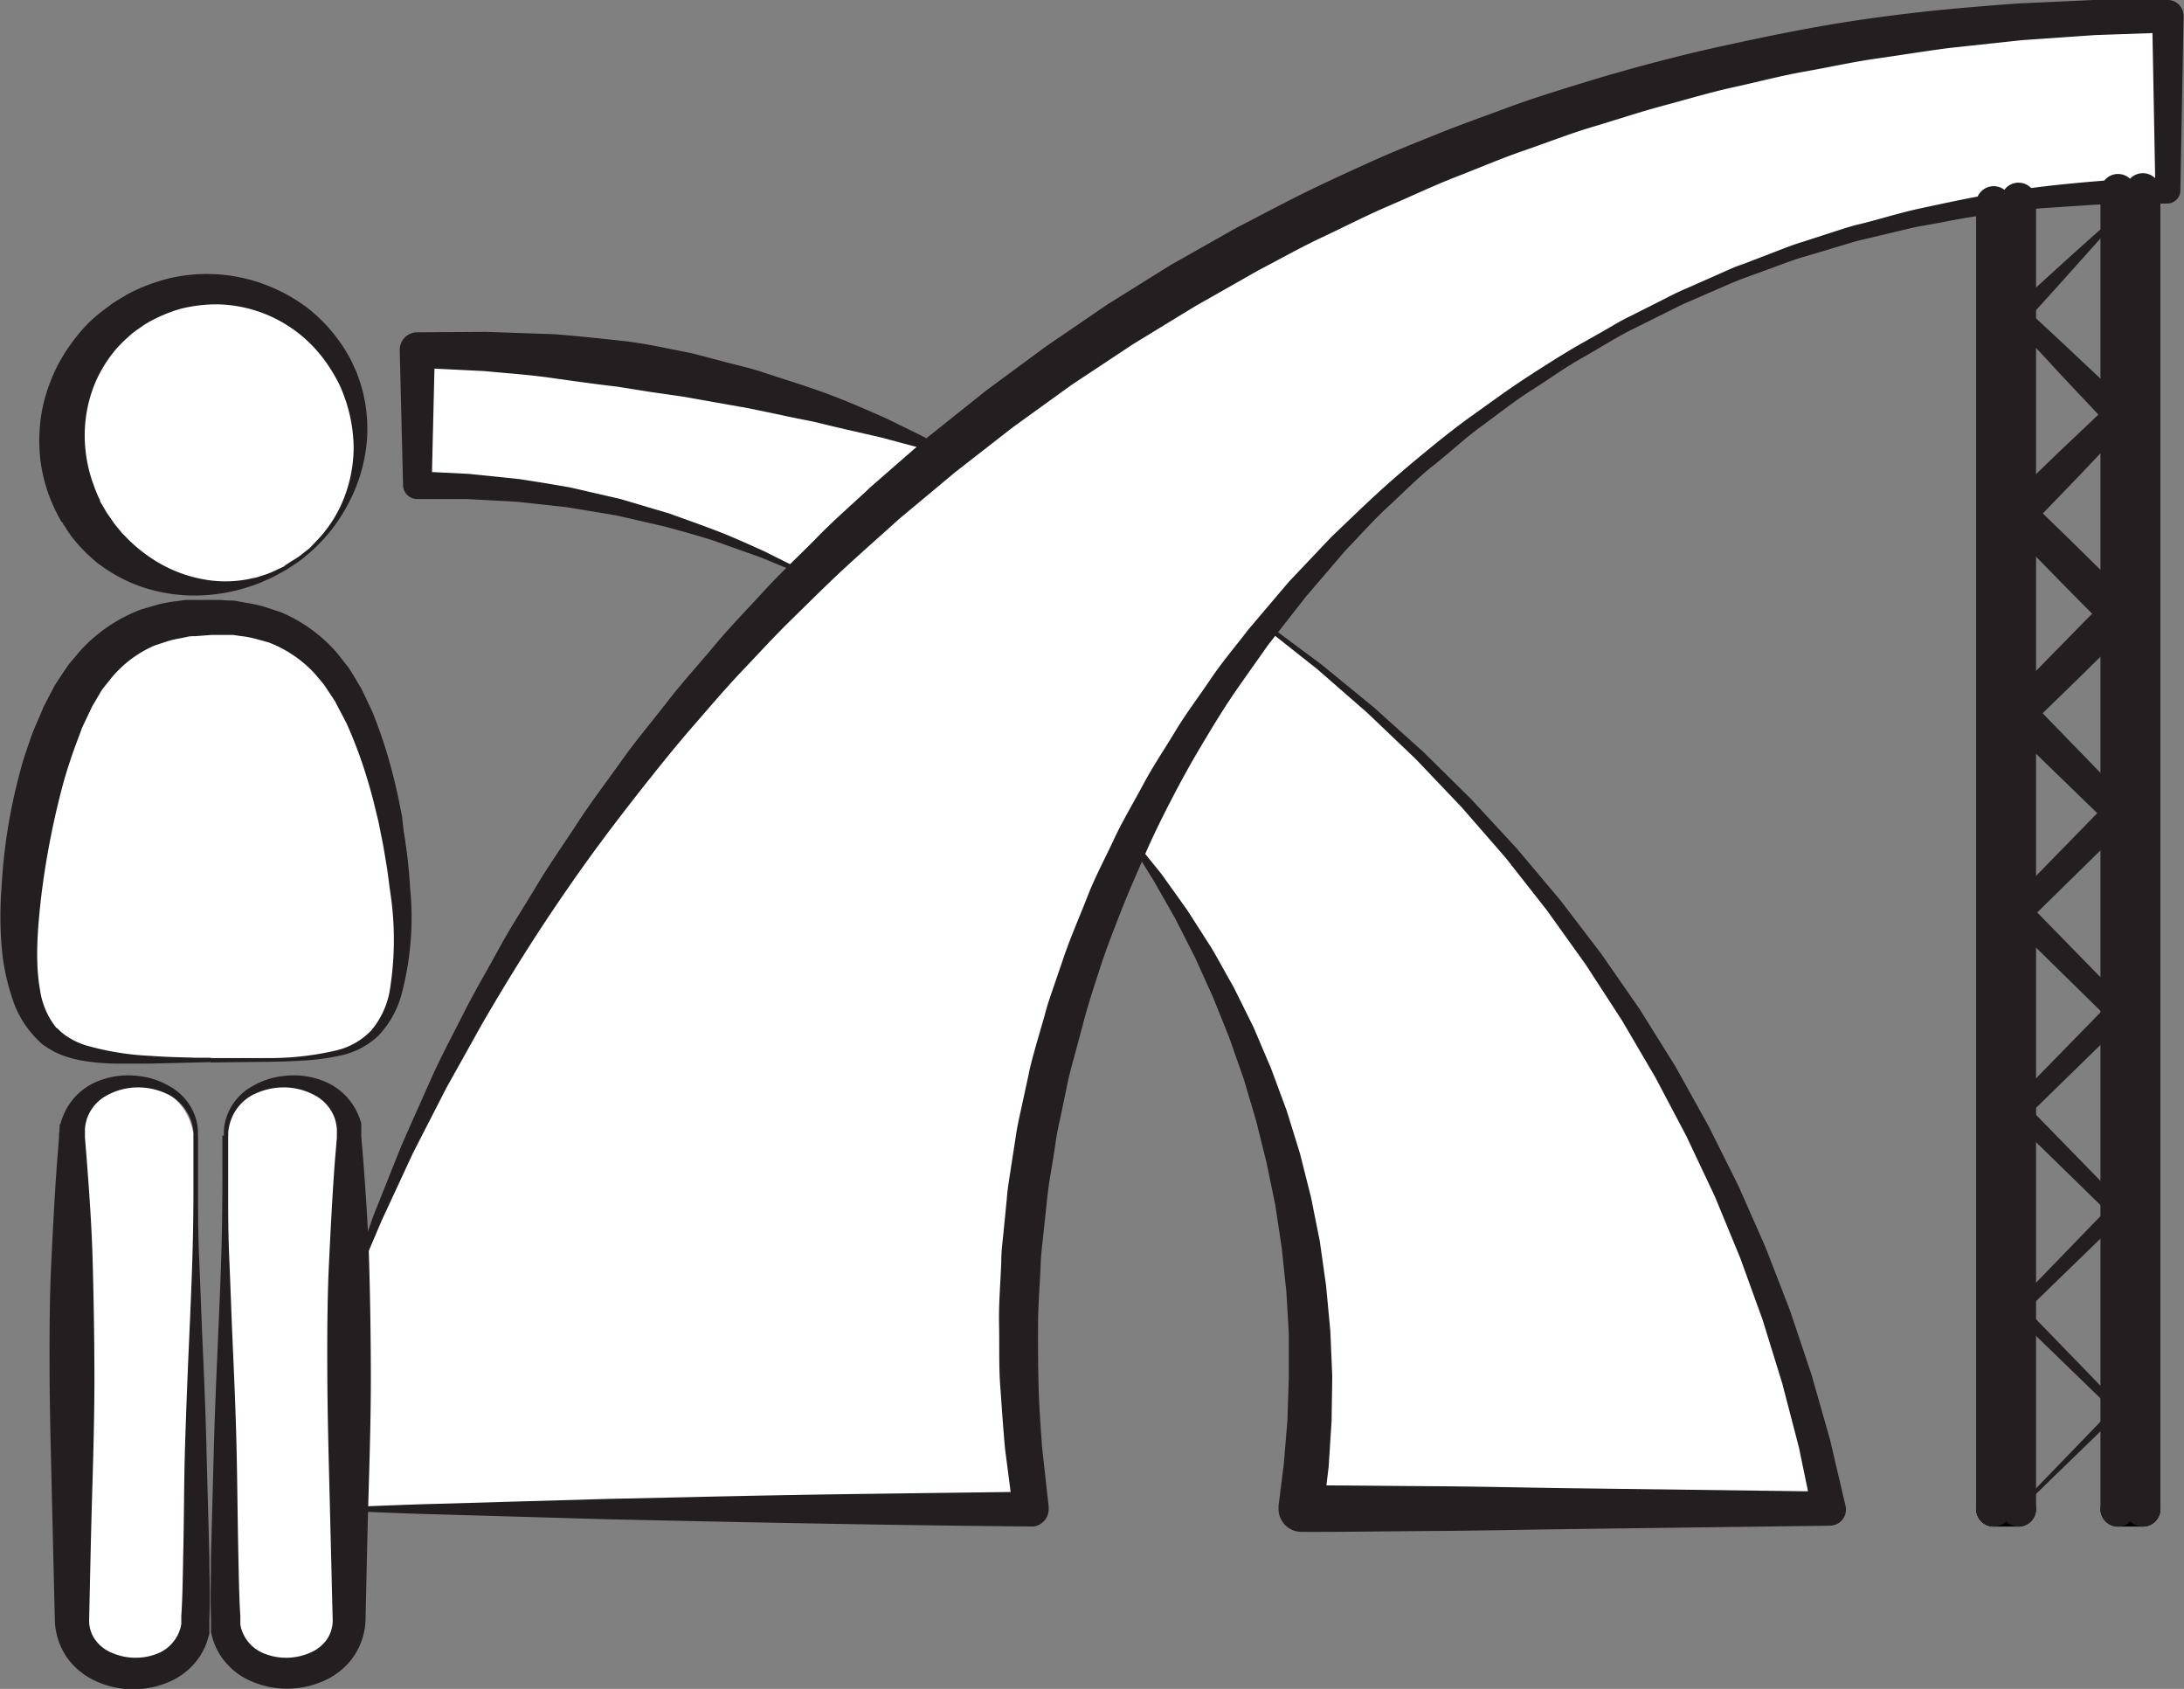
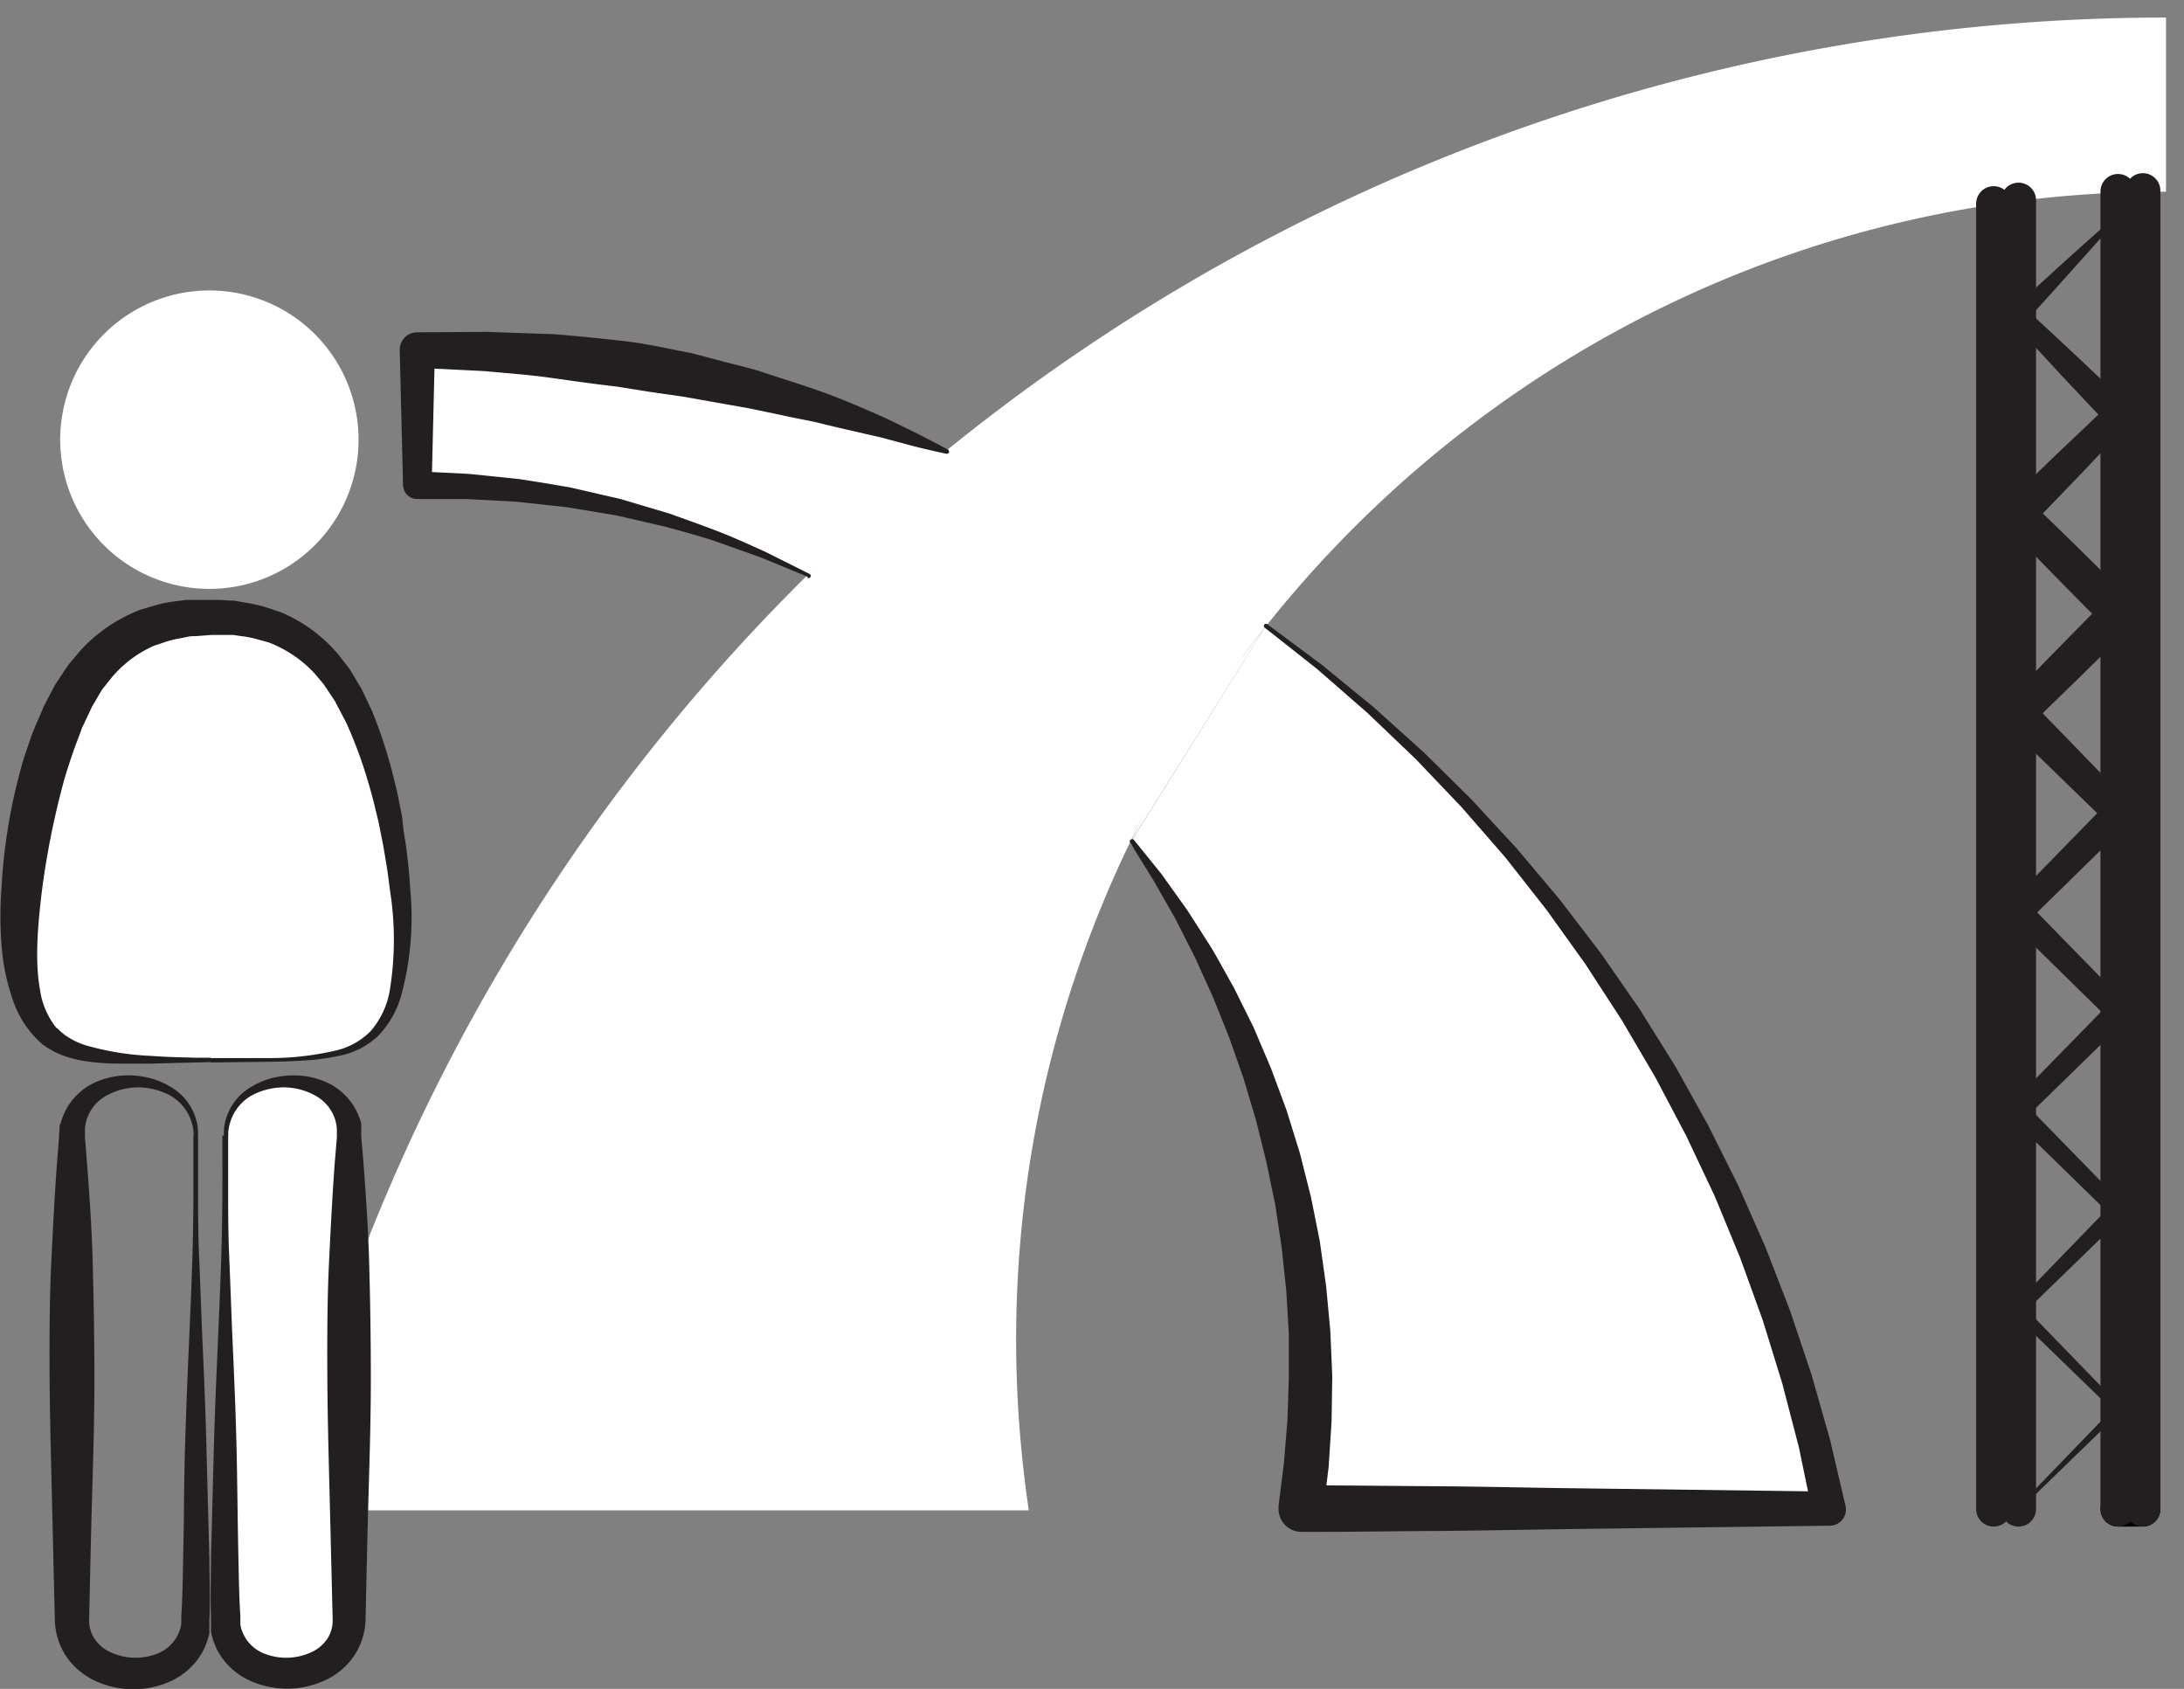
<svg xmlns="http://www.w3.org/2000/svg" viewBox="0 0 248.88 192.42">
  <rect x="0" y="0" width="248.88" height="192.42" fill="#808080" stroke="none" />
  <defs>
    <style>.cls-1{fill:#fff;}.cls-2{fill:#231f20;}.cls-3,.cls-4{fill:none;stroke-linecap:round;stroke-linejoin:round;stroke-width:4px;}.cls-3{stroke:#010101;}.cls-4{stroke:#231f20;}</style>
  </defs>
  <title>Asset 9</title>
  <g id="Layer_2" data-name="Layer 2">
    <g id="Layer_1-2" data-name="Layer 1">
      <path class="cls-1" d="M144.13,71.51a164,164,0,0,1,64.12,100.57h-60.2a101.72,101.72,0,0,0-19.27-76" />
      <path class="cls-1" d="M91.93,65.61A98.32,98.32,0,0,0,47.35,55.33V39.91a160.14,160.14,0,0,1,60.39,11.52" />
      <path class="cls-1" d="M39.77,172.08h77.47C105.5,92.93,166.82,21.84,246.83,21.84V2A220.38,220.38,0,0,0,39.77,146.9" />
      <path class="cls-1" d="M23.86,120.94c10.07,0,15.31,0,18.35-2.8s3.88-8.39,3.29-15.85-2.59-16.81-6-22.91-8.21-9-15.64-9-12.23,2.87-15.64,9-5.41,15.44-6,22.91.24,13.06,3.28,15.85S13.8,120.94,23.86,120.94Z" />
-       <path class="cls-1" d="M22.13,130.45V173c0,1.86.19,9.5-.07,11.39-1.19,8.75-14.11,7.87-14.11-1V130.57A7.83,7.83,0,0,1,8,129.49C9.21,120.74,22.13,121.62,22.13,130.45Z" />
      <path class="cls-1" d="M25.6,130.45V173c0,1.86-.19,9.5.06,11.39,1.19,8.75,14.11,7.87,14.11-1V130.57a7.82,7.82,0,0,0-.06-1.08C38.52,120.74,25.6,121.62,25.6,130.45Z" />
      <path class="cls-1" d="M32.37,64.81A17,17,0,1,0,9.13,58.58,17,17,0,0,0,32.37,64.81Z" />
      <polyline class="cls-1" points="128.78 96.04 134.5 83.95 144.13 71.51" />
      <path class="cls-2" d="M144.48,71.17l6.12,4.55,5.93,4.85,5.69,5.12,5.45,5.38,5.2,5.63,4.94,5.87,4.66,6.1,4.38,6.31,4.07,6.52,3.74,6.72,3.44,6.88,3.11,7.05,2.78,7.18,2.45,7.31,2.11,7.41,1.76,7.52a1.84,1.84,0,0,1-1.38,2.21,2.47,2.47,0,0,1-.38.05h-.1l-30.1.39c-5,.07-10,.18-15,.21s-10,.12-15.05.1a2.6,2.6,0,0,1-2.6-2.61c0-.1,0-.2,0-.3v-.07l.61-4.86.4-4.89.16-4.91,0-4.91-.29-4.91-.52-4.89-.73-4.87-1-4.84-1.19-4.79-1.41-4.75-1.64-4.68-1.85-4.61-2.05-4.53-2.26-4.45-2.48-4.35L128.78,96h0a.25.25,0,0,1,.08-.34.26.26,0,0,1,.33,0l3.18,3.94,2.95,4.13,2.74,4.28c.86,1.46,1.68,3,2.51,4.44l2.27,4.57,2,4.7,1.78,4.8,1.52,4.9,1.26,5,1,5,.72,5.1.48,5.13.22,5.15-.08,5.15-.33,5.15-.62,5.13-2.57-3c5,0,10,.07,15.05.1s10,.15,15,.22l30.1.39-1.86,2.26L205,164.92l-1.9-7.3-2.23-7.22-2.57-7.1-2.89-7-3.23-6.84-3.53-6.69-3.83-6.53-4.13-6.36-4.41-6.16-4.71-6-5-5.74-5.24-5.5-5.5-5.25-5.73-5-6-4.74a.24.24,0,0,1,0-.35.25.25,0,0,1,.34,0" />
      <path class="cls-2" d="M92,65.7l-5.33-2.2-5.4-1.92C79.46,61,77.62,60.5,75.79,60l-5.57-1.28-5.63-.93-5.67-.62-5.68-.31H47.55a1.62,1.62,0,0,1-1.62-1.58v0l-.38-15.42a2,2,0,0,1,1.9-2h.1l7.83-.05,7.83.27c2.61.21,5.22.48,7.82.77s5.17.89,7.74,1.38l3.81,1c1.26.33,2.54.63,3.8,1,2.48.83,5,1.59,7.44,2.47s4.85,1.94,7.24,3l3.51,1.72c1.16.59,2.31,1.19,3.46,1.81a.26.26,0,0,1,.1.34.27.27,0,0,1-.28.13h0c-1.27-.27-2.54-.56-3.79-.88l-3.74-1c-2.51-.57-5-1.13-7.49-1.75-1.25-.26-2.51-.49-3.75-.77l-3.74-.78-7.5-1.33-3.76-.54-3.76-.6c-2.52-.29-5-.64-7.54-1s-5.06-.53-7.59-.77l-7.63-.38,2-2-.37,15.42-1.62-1.62,5.84.29,5.82.6q2.9.45,5.77.95l5.69,1.31,5.59,1.66c1.82.66,3.65,1.3,5.47,2s3.57,1.51,5.34,2.3l5.16,2.58a.24.24,0,0,1,.11.34.25.25,0,0,1-.32.12" />
-       <path class="cls-2" d="M40,171.68c3.22-.11,6.45-.26,9.68-.34l9.68-.28,9.69-.28,9.68-.21q9.69-.23,19.37-.36t19.36-.25l-2,2.26-.92-7.08c-.23-2.37-.37-4.74-.55-7.12s-.09-4.77-.14-7.15.17-4.76.25-7.14c0-1.2.17-2.38.28-3.57l.35-3.56c.08-1.19.3-2.36.47-3.54l.55-3.54c.16-1.18.44-2.34.69-3.51l.76-3.5c.22-1.17.56-2.31.87-3.46l1-3.45c.28-1.16.7-2.28,1.08-3.41l1.16-3.39c.78-2.25,1.75-4.43,2.61-6.65s2-4.33,3-6.48,2.24-4.2,3.36-6.3,2.46-4.07,3.68-6.1,2.68-3.93,4-5.9,2.87-3.77,4.31-5.66l4.6-5.42,4.88-5.15c1.72-1.63,3.41-3.28,5.15-4.88s3.54-3.13,5.36-4.63,3.69-3,5.59-4.35,3.82-2.77,5.8-4.07,4-2.58,6-3.76l3.08-1.74c1-.57,2-1.2,3.09-1.71L189,34.4c1.06-.53,2.09-1.09,3.18-1.54l3.24-1.43c1.08-.47,2.15-1,3.27-1.36l3.3-1.27c1.1-.42,2.19-.87,3.33-1.21l3.37-1.09c1.12-.36,2.24-.75,3.39-1,2.28-.57,4.54-1.29,6.85-1.78s4.62-1,7-1.43,4.67-.77,7-1.05,4.71-.49,7.07-.68l7.11-.32-1.49,1.49-.37-19.84L247,3.71,238.69,4l-8.31.58-8.28.89c-2.76.36-5.49.81-8.24,1.2s-5.46,1-8.19,1.48-5.42,1.2-8.13,1.79-5.36,1.4-8,2.1-5.3,1.6-8,2.4-5.24,1.81-7.86,2.71-5.17,2-7.75,3-5.08,2.2-7.63,3.29-5,2.36-7.52,3.54-4.92,2.54-7.38,3.82l-7.22,4.1-7.09,4.33-6.93,4.59-6.74,4.86-6.56,5.11-6.39,5.33c-2.06,1.86-4.14,3.69-6.18,5.57s-4,3.85-6,5.8-3.87,4-5.77,6S80.83,80.61,79,82.71s-3.57,4.26-5.3,6.44-3.43,4.38-5.09,6.61-3.27,4.51-4.84,6.81-3.09,4.63-4.57,7-2.91,4.75-4.31,7.17L50.84,124c-1.27,2.49-2.57,5-3.82,7.46l-3.53,7.61-3.29,7.73h0a.25.25,0,0,1-.33.13.25.25,0,0,1-.14-.31l2.78-8,3.13-7.84c1.11-2.58,2.28-5.14,3.42-7.72s2.48-5.06,3.75-7.58,2.71-4.94,4.06-7.42,2.9-4.84,4.35-7.26,3.09-4.73,4.63-7.1,3.27-4.61,4.9-6.92,3.47-4.47,5.2-6.71,3.64-4.33,5.45-6.5,3.8-4.2,5.71-6.29,4-4,6-6.05,4.13-3.88,6.19-5.82l6.41-5.59,6.65-5.31,6.85-5.05,7-4.78c2.41-1.5,4.8-3,7.22-4.5l7.41-4.19c2.52-1.3,5-2.63,7.56-3.9s5.13-2.44,7.71-3.61,5.22-2.22,7.86-3.28,5.3-2,8-3,5.38-1.82,8.09-2.66,5.43-1.61,8.17-2.34,5.49-1.4,8.26-2,5.54-1.19,8.32-1.72,5.58-1,8.38-1.39,5.62-.73,8.43-1,5.64-.5,8.47-.7l8.47-.39L247,0h0a1.81,1.81,0,0,1,1.83,1.81v.05l-.36,19.84h0A1.5,1.5,0,0,1,247,23.19l-7,.07c-2.32.11-4.64.3-6.95.44s-4.62.55-6.93.82-4.58.79-6.87,1.18c-1.15.18-2.28.49-3.41.75l-3.4.81c-1.13.25-2.24.62-3.35.95l-3.35,1c-1.12.31-2.21.73-3.3,1.13l-3.29,1.2c-1.1.38-2.16.86-3.23,1.32l-3.21,1.4c-1.08.43-2.11,1-3.15,1.5l-3.13,1.56c-2.09,1-4.06,2.29-6.09,3.43s-3.93,2.52-5.9,3.77-3.79,2.71-5.67,4.08-3.6,3-5.41,4.42-3.45,3.13-5.17,4.7-3.24,3.33-4.87,5L148.8,68l-4.29,5.48c-1.33,1.9-2.69,3.78-4,5.7s-2.49,3.9-3.68,5.89-2.29,4-3.36,6.07-2.09,4.13-3,6.24-1.86,4.23-2.7,6.38-1.69,4.29-2.4,6.49-1.44,4.38-2,6.6l-.9,3.34c-.3,1.12-.62,2.22-.84,3.35l-.71,3.39c-.24,1.12-.5,2.25-.65,3.39-.32,2.28-.8,4.54-1,6.83l-.37,3.44c-.11,1.15-.28,2.29-.31,3.44-.09,2.31-.29,4.61-.3,6.91s0,4.62.06,6.92.23,4.61.39,6.92l.76,6.88v.1a2,2,0,0,1-1.73,2.16h-.24q-9.68-.09-19.36-.25T78.7,173.3L69,173.09l-9.69-.28-9.68-.28c-3.23-.08-6.46-.23-9.68-.35a.25.25,0,0,1-.25-.25.27.27,0,0,1,.25-.25" />
      <line class="cls-3" x1="241.36" y1="171.93" x2="244.19" y2="171.93" />
-       <line class="cls-3" x1="227.19" y1="171.93" x2="230.02" y2="171.93" />
      <line class="cls-4" x1="241.36" y1="171.93" x2="241.36" y2="21.82" />
      <line class="cls-4" x1="230.02" y1="171.93" x2="230.02" y2="22.81" />
      <line class="cls-4" x1="227.19" y1="171.93" x2="227.19" y2="23.21" />
      <path class="cls-2" d="M229.88,171.79,241,160.28v.63l-11.51-11.16a.68.68,0,0,1,0-1h0l11.16-11.52v1.33l-11.47-11.2a1.11,1.11,0,0,1,0-1.59h0l11.2-11.47v1.87L229,105a1.5,1.5,0,0,1,0-2.11l0,0,11.2-11.48v2.41L228.64,82.6a1.91,1.91,0,0,1,0-2.71h0l0,0,5.61-5.73c1.88-1.9,3.73-3.83,5.64-5.7v2.94q-5.67-5.67-11.23-11.45l0,0a1.89,1.89,0,0,1,0-2.68l5.76-5.57,5.82-5.52v2.24l-5.5-5.84c-1.83-2-3.64-3.92-5.45-5.88l-.06-.06a1,1,0,0,1,.06-1.41c2-1.82,4-3.61,5.94-5.4l3-2.69,3-2.66a.2.2,0,0,1,.28,0,.19.19,0,0,1,0,.26l-2.66,3-2.69,3c-1.79,2-3.57,4-5.39,5.94V35.14c2,1.81,3.93,3.62,5.88,5.45l5.84,5.5a1.53,1.53,0,0,1,.07,2.17h0l-.06.06L237,54.14l-5.57,5.77V57.18q5.78,5.57,11.44,11.24a2.08,2.08,0,0,1,0,2.93h0c-1.88,1.9-3.8,3.75-5.7,5.63L231.4,82.6V79.85l11.17,11.51,0,0a1.69,1.69,0,0,1,0,2.38L231.09,105v-2.13l11.2,11.47,0,0a1.31,1.31,0,0,1,0,1.85l-11.47,11.2v-1.6L242,137.25l0,0a.92.92,0,0,1,0,1.31h0l-11.51,11.17v-1l11.16,11.51h0a.43.43,0,0,1,0,.62l-11.51,11.17a.2.2,0,0,1-.28,0,.19.19,0,0,1,0-.28" />
      <line class="cls-4" x1="244.19" y1="171.93" x2="244.19" y2="21.73" />
      <path class="cls-2" d="M24.06,120.55h1.76c1.15,0,2.84,0,5,0a33,33,0,0,0,7.61-.9,8.06,8.06,0,0,0,3.86-2.23A9.58,9.58,0,0,0,44.39,113a35.91,35.91,0,0,0,.06-11.5c-.14-1-.26-2.12-.44-3.15s-.33-2.09-.57-3.16c-.1-.53-.21-1.07-.32-1.61l-.39-1.6c-.25-1.09-.56-2.16-.88-3.23a51.3,51.3,0,0,0-2.37-6.36l-.78-1.49-.4-.75,0,0c-.05-.09,0,.06,0,0L38.24,80l-.12-.19-.25-.38c-.33-.49-.66-1-1-1.49l-1-1.19a13.92,13.92,0,0,0-5.26-3.56L29,72.75a12.18,12.18,0,0,0-1.62-.29l-.82-.12c-.28,0-.57,0-.85,0l-.85,0h-.79s-.14,0,.05,0l-1.83.14c-.3,0-.63,0-.9.07l-.77.16a11.67,11.67,0,0,0-1.53.35l-1.51.5a13.2,13.2,0,0,0-4.91,3.71l-1,1.25c-.29.45-.55.93-.82,1.38l-.36.61-.38.81-.76,1.6c-.35,1-.76,2-1.1,3s-.7,2.09-1,3.17a92.92,92.92,0,0,0-2.49,12.54c-.48,4-.79,7.87-.2,11.14a8.93,8.93,0,0,0,1.71,4.14l.16.21,0,0,0,0,.06,0,.11.11c.15.13.32.32.43.4l.36.29.43.28a8.4,8.4,0,0,0,1.9.88,31.5,31.5,0,0,0,7.47,1.22c2.14.16,3.83.16,5,.21l1.76,0m0,.5-6.76.17c-1.08,0-2.28,0-3.59,0a25.15,25.15,0,0,1-4.32-.35,12.65,12.65,0,0,1-2.43-.7l-.63-.28-.66-.38c-.23-.14-.35-.24-.54-.36L5,119.07l-.06,0,0,0-.09-.07-.27-.25a11.61,11.61,0,0,1-3.2-5.07,24.49,24.49,0,0,1-1.21-6.07,41.52,41.52,0,0,1,0-6.41A63.87,63.87,0,0,1,2.37,87.61c.29-1.16.72-2.3,1.11-3.47s1-2.37,1.46-3.56L5.76,79l.42-.79.11-.2.06-.1.14-.21.27-.41c.37-.55.73-1.11,1.12-1.65L9.2,74.08a18,18,0,0,1,6.87-4.64l2-.58a16,16,0,0,1,2.07-.37l1.05-.14c.33,0,.62,0,.93,0l1.84,0c.23,0,.1,0,.17,0h.19l.24,0,.5,0,1,.07c.33,0,.66,0,1,.08l1,.18a17.06,17.06,0,0,1,2,.43l1.94.64a17.43,17.43,0,0,1,6.53,4.79l1.25,1.61c.34.52.63,1,.94,1.55l.23.38.12.19.06.1.07.13,0,0,.41.85.8,1.69a54.5,54.5,0,0,1,2.27,6.86c.29,1.14.58,2.27.79,3.4.11.57.23,1.13.34,1.69L46,94.69a59.27,59.27,0,0,1,.74,6.54,33.94,33.94,0,0,1-1,12.12A10.89,10.89,0,0,1,43,118.12a9.15,9.15,0,0,1-4.43,2.19,25.65,25.65,0,0,1-4.2.53c-1.3.09-2.49.11-3.57.13l-6.75.08" />
      <path class="cls-2" d="M22.57,129.42s0,.59,0,1.7,0,2.75,0,4.83,0,4.6.13,7.5.23,6.16.39,9.73.33,7.42.43,11.51.23,8.39.34,12.85c0,2.24.12,4.45,0,7l0,.92v.06c0-.06,0,.14,0,.14l0,.1,0,.21c0,.16,0,.26-.09.45a7.69,7.69,0,0,1-.88,2.11,7.93,7.93,0,0,1-3.26,2.93,10.28,10.28,0,0,1-8.33.24,8.25,8.25,0,0,1-3.61-2.77,7.84,7.84,0,0,1-1.44-4.46c-.12-4.76-.23-9.51-.34-14.19s-.24-9.28-.26-13.73,0-8.77.2-12.85.4-7.95.67-11.51c.07-.89.14-1.76.21-2.62,0,0,0-.24,0-.15v-.12l0-.16.05-.31,0-.32c.06-.38,0-.12,0-.22v0l0-.07L6.9,128a8.23,8.23,0,0,1,.53-1.39,7.1,7.1,0,0,1,4-3.53,9.22,9.22,0,0,1,4.39-.48,8.88,8.88,0,0,1,3.47,1.14,6.34,6.34,0,0,1,3.09,3.92,5.52,5.52,0,0,1,.18,1.31c0,.3,0,.46,0,.46m-.5,0,0-.42a5.14,5.14,0,0,0-.24-1.19,5.26,5.26,0,0,0-2.95-3.26,7.74,7.74,0,0,0-3.12-.67,7.43,7.43,0,0,0-3.53.89,4.76,4.76,0,0,0-2.36,2.83,5.29,5.29,0,0,0-.18,1l0,.15v.12c0-.07,0,.21,0-.14v.91c0,.12,0-.12,0-.08.07.86.14,1.73.21,2.62.27,3.56.56,7.43.67,11.51s.19,8.39.2,12.85-.12,9.06-.26,13.73-.23,9.43-.34,14.19a3.78,3.78,0,0,0,.61,2.24,4.29,4.29,0,0,0,1.91,1.57,6.76,6.76,0,0,0,5.38.07A4.39,4.39,0,0,0,20,186.72a4.26,4.26,0,0,0,.51-1.06,2.43,2.43,0,0,0,.1-.39l.05-.21,0-.1s0,.12,0,0v-.05l0-.8c.14-2.07.17-4.39.21-6.61.11-4.44.09-8.75.22-12.84s.28-7.95.44-11.51.3-6.83.39-9.73.12-5.42.12-7.5,0-3.71,0-4.83,0-1.7,0-1.7" />
      <path class="cls-2" d="M26,129.42s0,.59,0,1.7,0,2.75,0,4.83,0,4.6.13,7.5.23,6.16.39,9.73.33,7.42.43,11.51.12,8.4.22,12.84c.05,2.22.08,4.54.22,6.61l0,.8V185c0,.09,0-.07,0,0l0,.1.05.21c0,.13.07.31.1.39a4.71,4.71,0,0,0,.52,1.06,4.42,4.42,0,0,0,1.94,1.59,6.78,6.78,0,0,0,5.39-.07,4.35,4.35,0,0,0,1.91-1.57,3.85,3.85,0,0,0,.61-2.24c-.12-4.76-.23-9.51-.35-14.19s-.24-9.28-.26-13.73,0-8.77.2-12.85.4-7.95.67-11.51c.08-.89.15-1.76.22-2.62,0,0,0,.2,0,.08v-.91l0,.14v-.12l0-.15a6.31,6.31,0,0,0-.18-1,4.8,4.8,0,0,0-2.36-2.83,7.43,7.43,0,0,0-3.53-.89,7.83,7.83,0,0,0-3.13.67,5.24,5.24,0,0,0-2.94,3.26,5.14,5.14,0,0,0-.24,1.19c0,.27,0,.42,0,.42m-.5,0s0-.16,0-.46a5.65,5.65,0,0,1,.19-1.31,6.3,6.3,0,0,1,3.09-3.92,8.77,8.77,0,0,1,3.47-1.14,9.19,9.19,0,0,1,4.38.48,7.12,7.12,0,0,1,4,3.53,8.23,8.23,0,0,1,.53,1.39l0,.15,0,.07v0a1.68,1.68,0,0,1,0,.22l0,.32,0,.31,0,.16v.12c0-.09,0,.16,0,.15.07.86.15,1.73.22,2.62.27,3.56.55,7.43.67,11.51s.19,8.39.2,12.85-.12,9.06-.26,13.73-.23,9.43-.34,14.19a7.85,7.85,0,0,1-1.45,4.46,8.17,8.17,0,0,1-3.6,2.77,10.28,10.28,0,0,1-8.33-.24,7.87,7.87,0,0,1-3.26-2.93,7.69,7.69,0,0,1-.88-2.11c-.06-.19-.06-.29-.1-.45l0-.21v-.1s0-.2,0-.14v-.06l0-.92c-.08-2.51,0-4.72,0-7,.12-4.46.23-8.77.34-12.85s.29-7.95.44-11.51.3-6.83.39-9.73.12-5.42.13-7.5,0-3.71,0-4.83,0-1.7,0-1.7" />
-       <path class="cls-2" d="M32.43,64.45l1-.64A8,8,0,0,0,34.59,63c.22-.18.46-.35.7-.56L36,61.7a14.75,14.75,0,0,0,2.91-4.26A16,16,0,0,0,40.3,51a17.62,17.62,0,0,0-1.72-7.38c-.3-.57-.67-1.22-1-1.72a16.53,16.53,0,0,0-1.28-1.73,15.49,15.49,0,0,0-3.1-2.8A15.44,15.44,0,0,0,25,34.68a16.75,16.75,0,0,0-4.4.5,16.81,16.81,0,0,0-4.06,1.76c.17-.1,0,0,.06,0l0,0-.07,0-.13.09-.25.18-.52.36a7,7,0,0,0-.87.69,16.25,16.25,0,0,0-1.51,1.49,15.25,15.25,0,0,0-2.3,3.63,15.6,15.6,0,0,0-1.19,8.05,15.77,15.77,0,0,0,.9,3.79A14.29,14.29,0,0,0,11.4,57l0,.11,0,0v0l-.05-.08.14.24.28.47c.18.29.37.67.54.89.35.45.6.92,1,1.38l.58.7.62.64a17.38,17.38,0,0,0,2.68,2.21A15.73,15.73,0,0,0,23.16,66a13.67,13.67,0,0,0,5.05,0l1-.21c.31-.08.58-.19.85-.27A8.52,8.52,0,0,0,31.37,65l1.07-.5Zm.26.43-1.07.59a12.73,12.73,0,0,1-1.32.64,15.15,15.15,0,0,1-1.86.72,20.06,20.06,0,0,1-5.39,1,18.75,18.75,0,0,1-7.28-1.1,17.85,17.85,0,0,1-3.85-2c-.31-.22-.63-.44-.94-.68l-.88-.79a18.3,18.3,0,0,1-1.72-1.85c-.28-.33-.43-.6-.66-.9L7.4,60l-.16-.22-.08-.14,0,0,0-.07L7,59.44a18.22,18.22,0,0,1-1.14-2.3A17.86,17.86,0,0,1,4.56,52a19.31,19.31,0,0,1,.27-5.46,20.06,20.06,0,0,1,1.9-5.22,21.34,21.34,0,0,1,3.34-4.51A20.07,20.07,0,0,1,12.25,35a9.92,9.92,0,0,1,1.14-.79l1.16-.7a21,21,0,0,1,5.22-1.91,18.84,18.84,0,0,1,10.65.91A19,19,0,0,1,34.93,35a17.72,17.72,0,0,1,3.51,3.57,17.3,17.3,0,0,1,1.27,1.94,10.14,10.14,0,0,1,.55,1.09c.15.36.34.69.46,1.06a17.34,17.34,0,0,1,1,8.4,18.79,18.79,0,0,1-2.21,6.66A19.1,19.1,0,0,1,36.33,62a16.51,16.51,0,0,1-1.47,1.33,10.16,10.16,0,0,1-1.16.88l-1,.66Z" />
    </g>
  </g>
</svg>